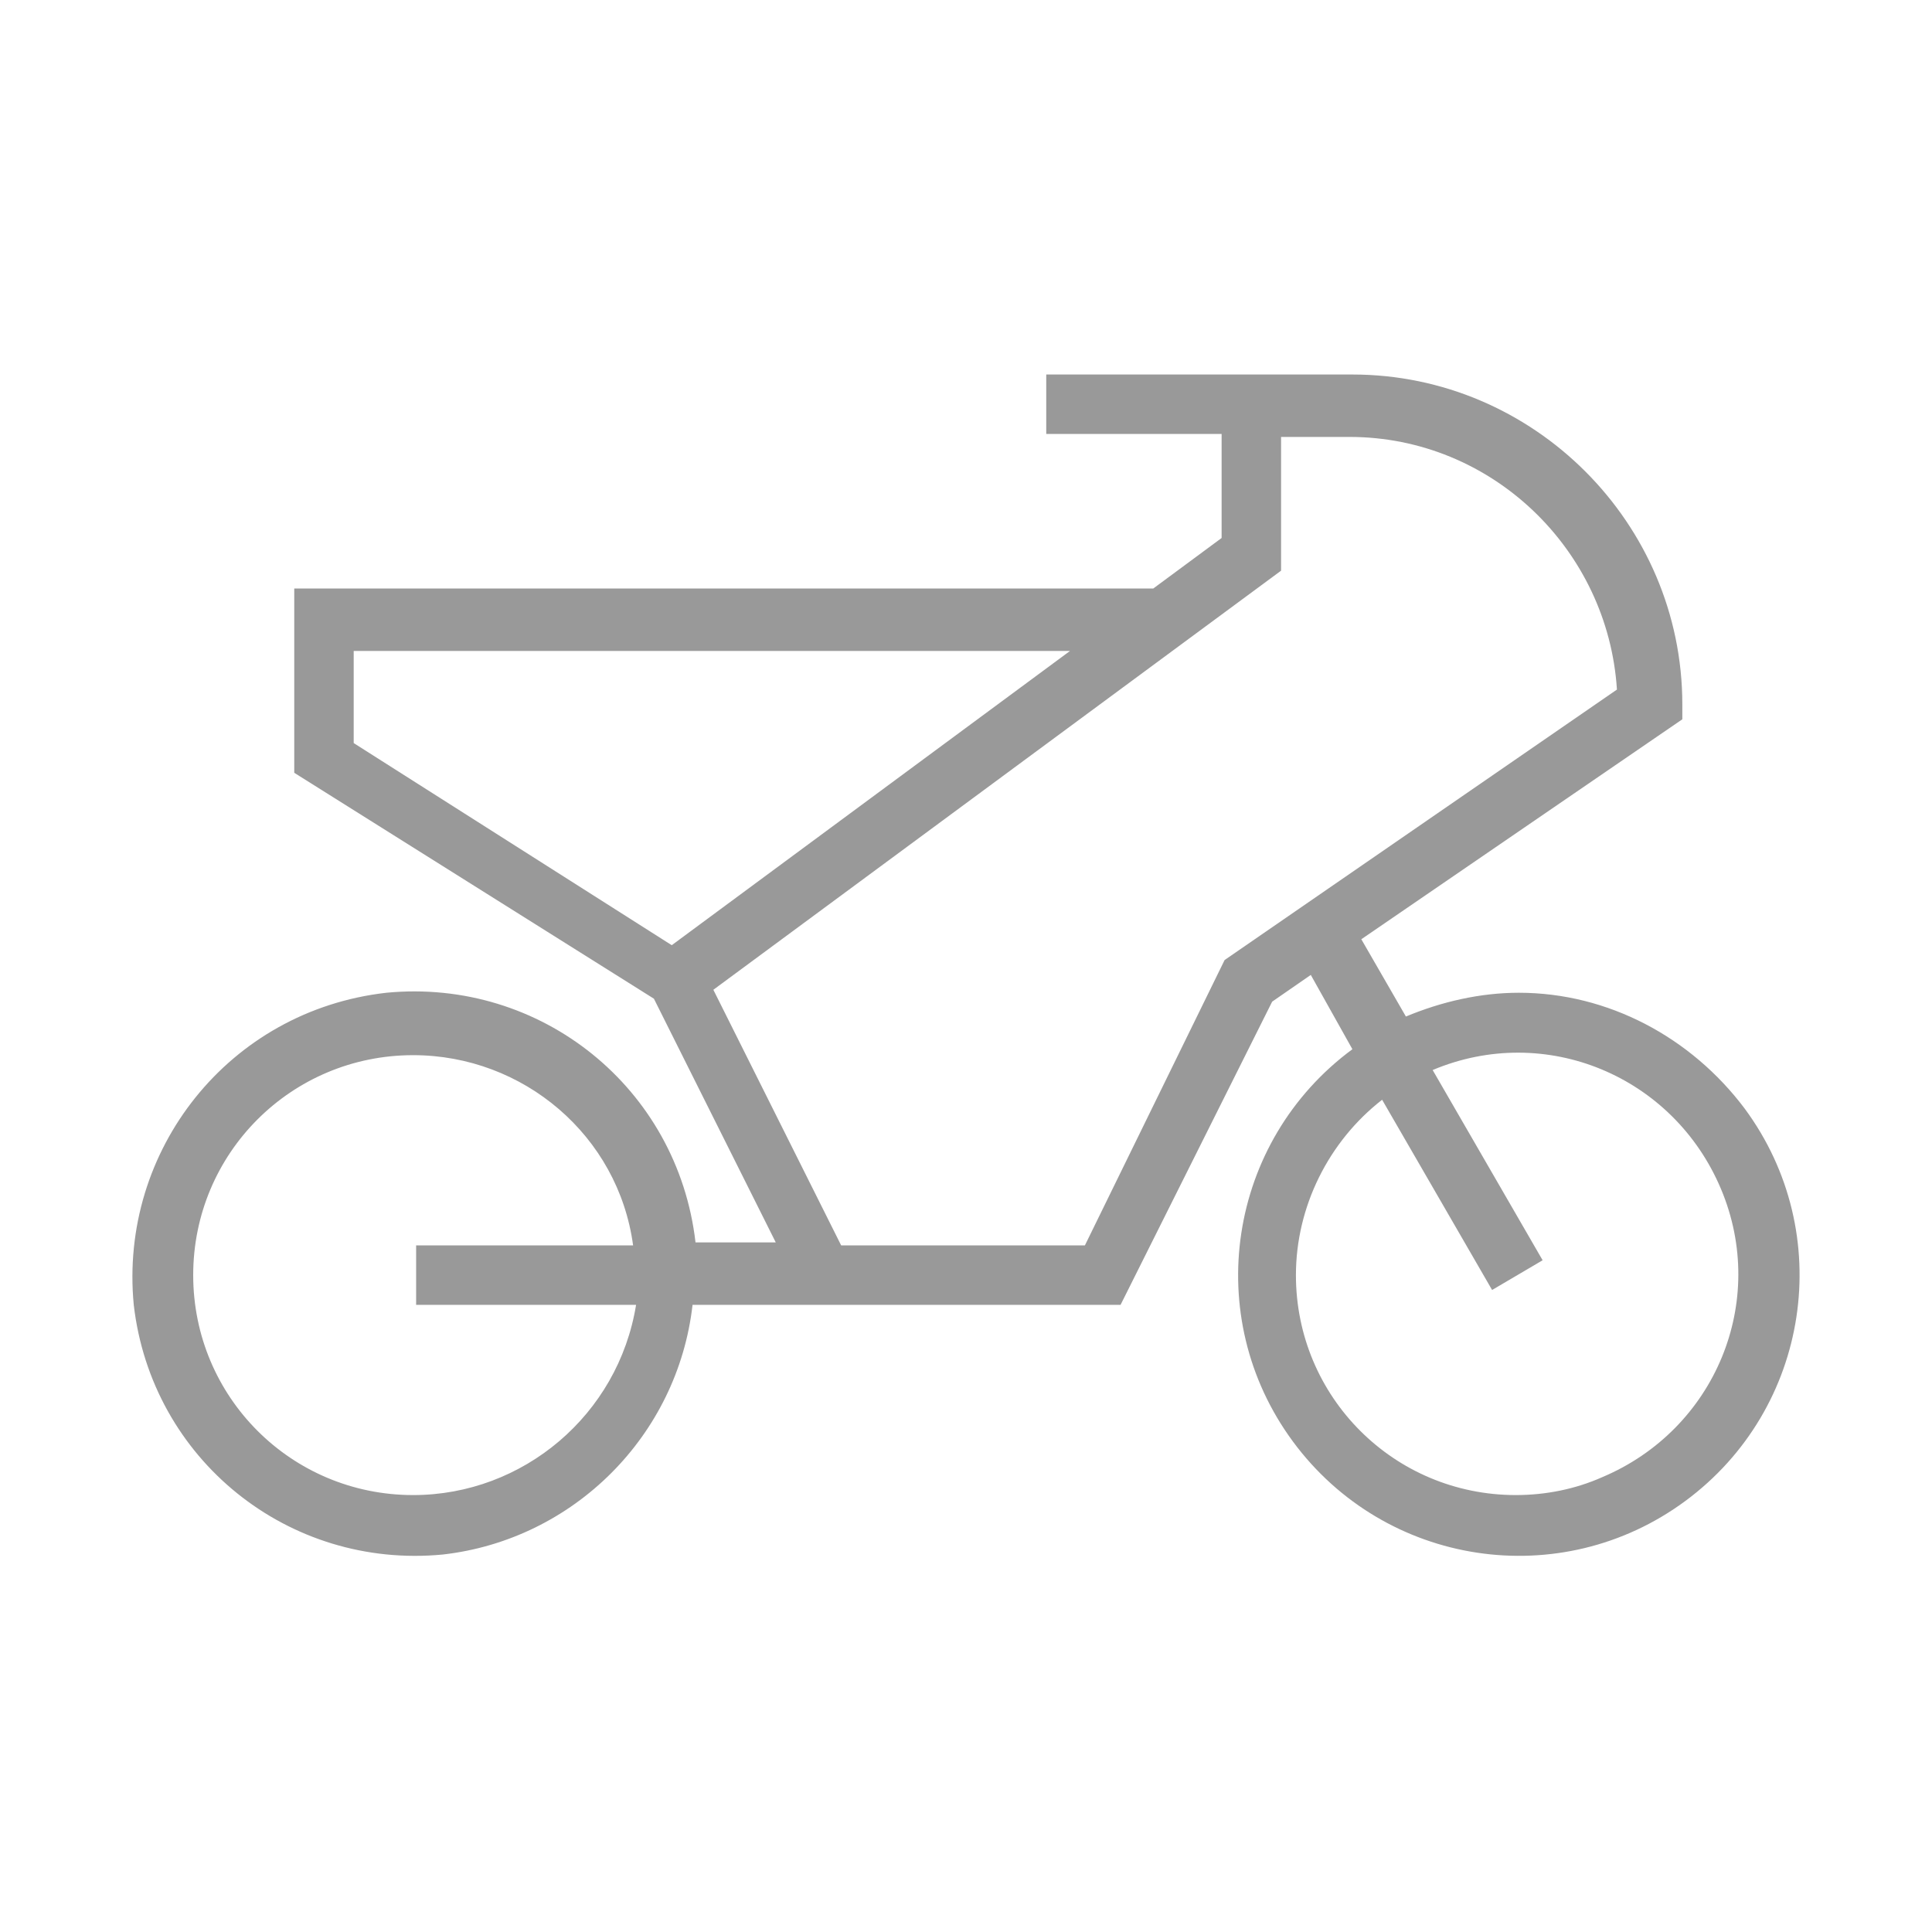
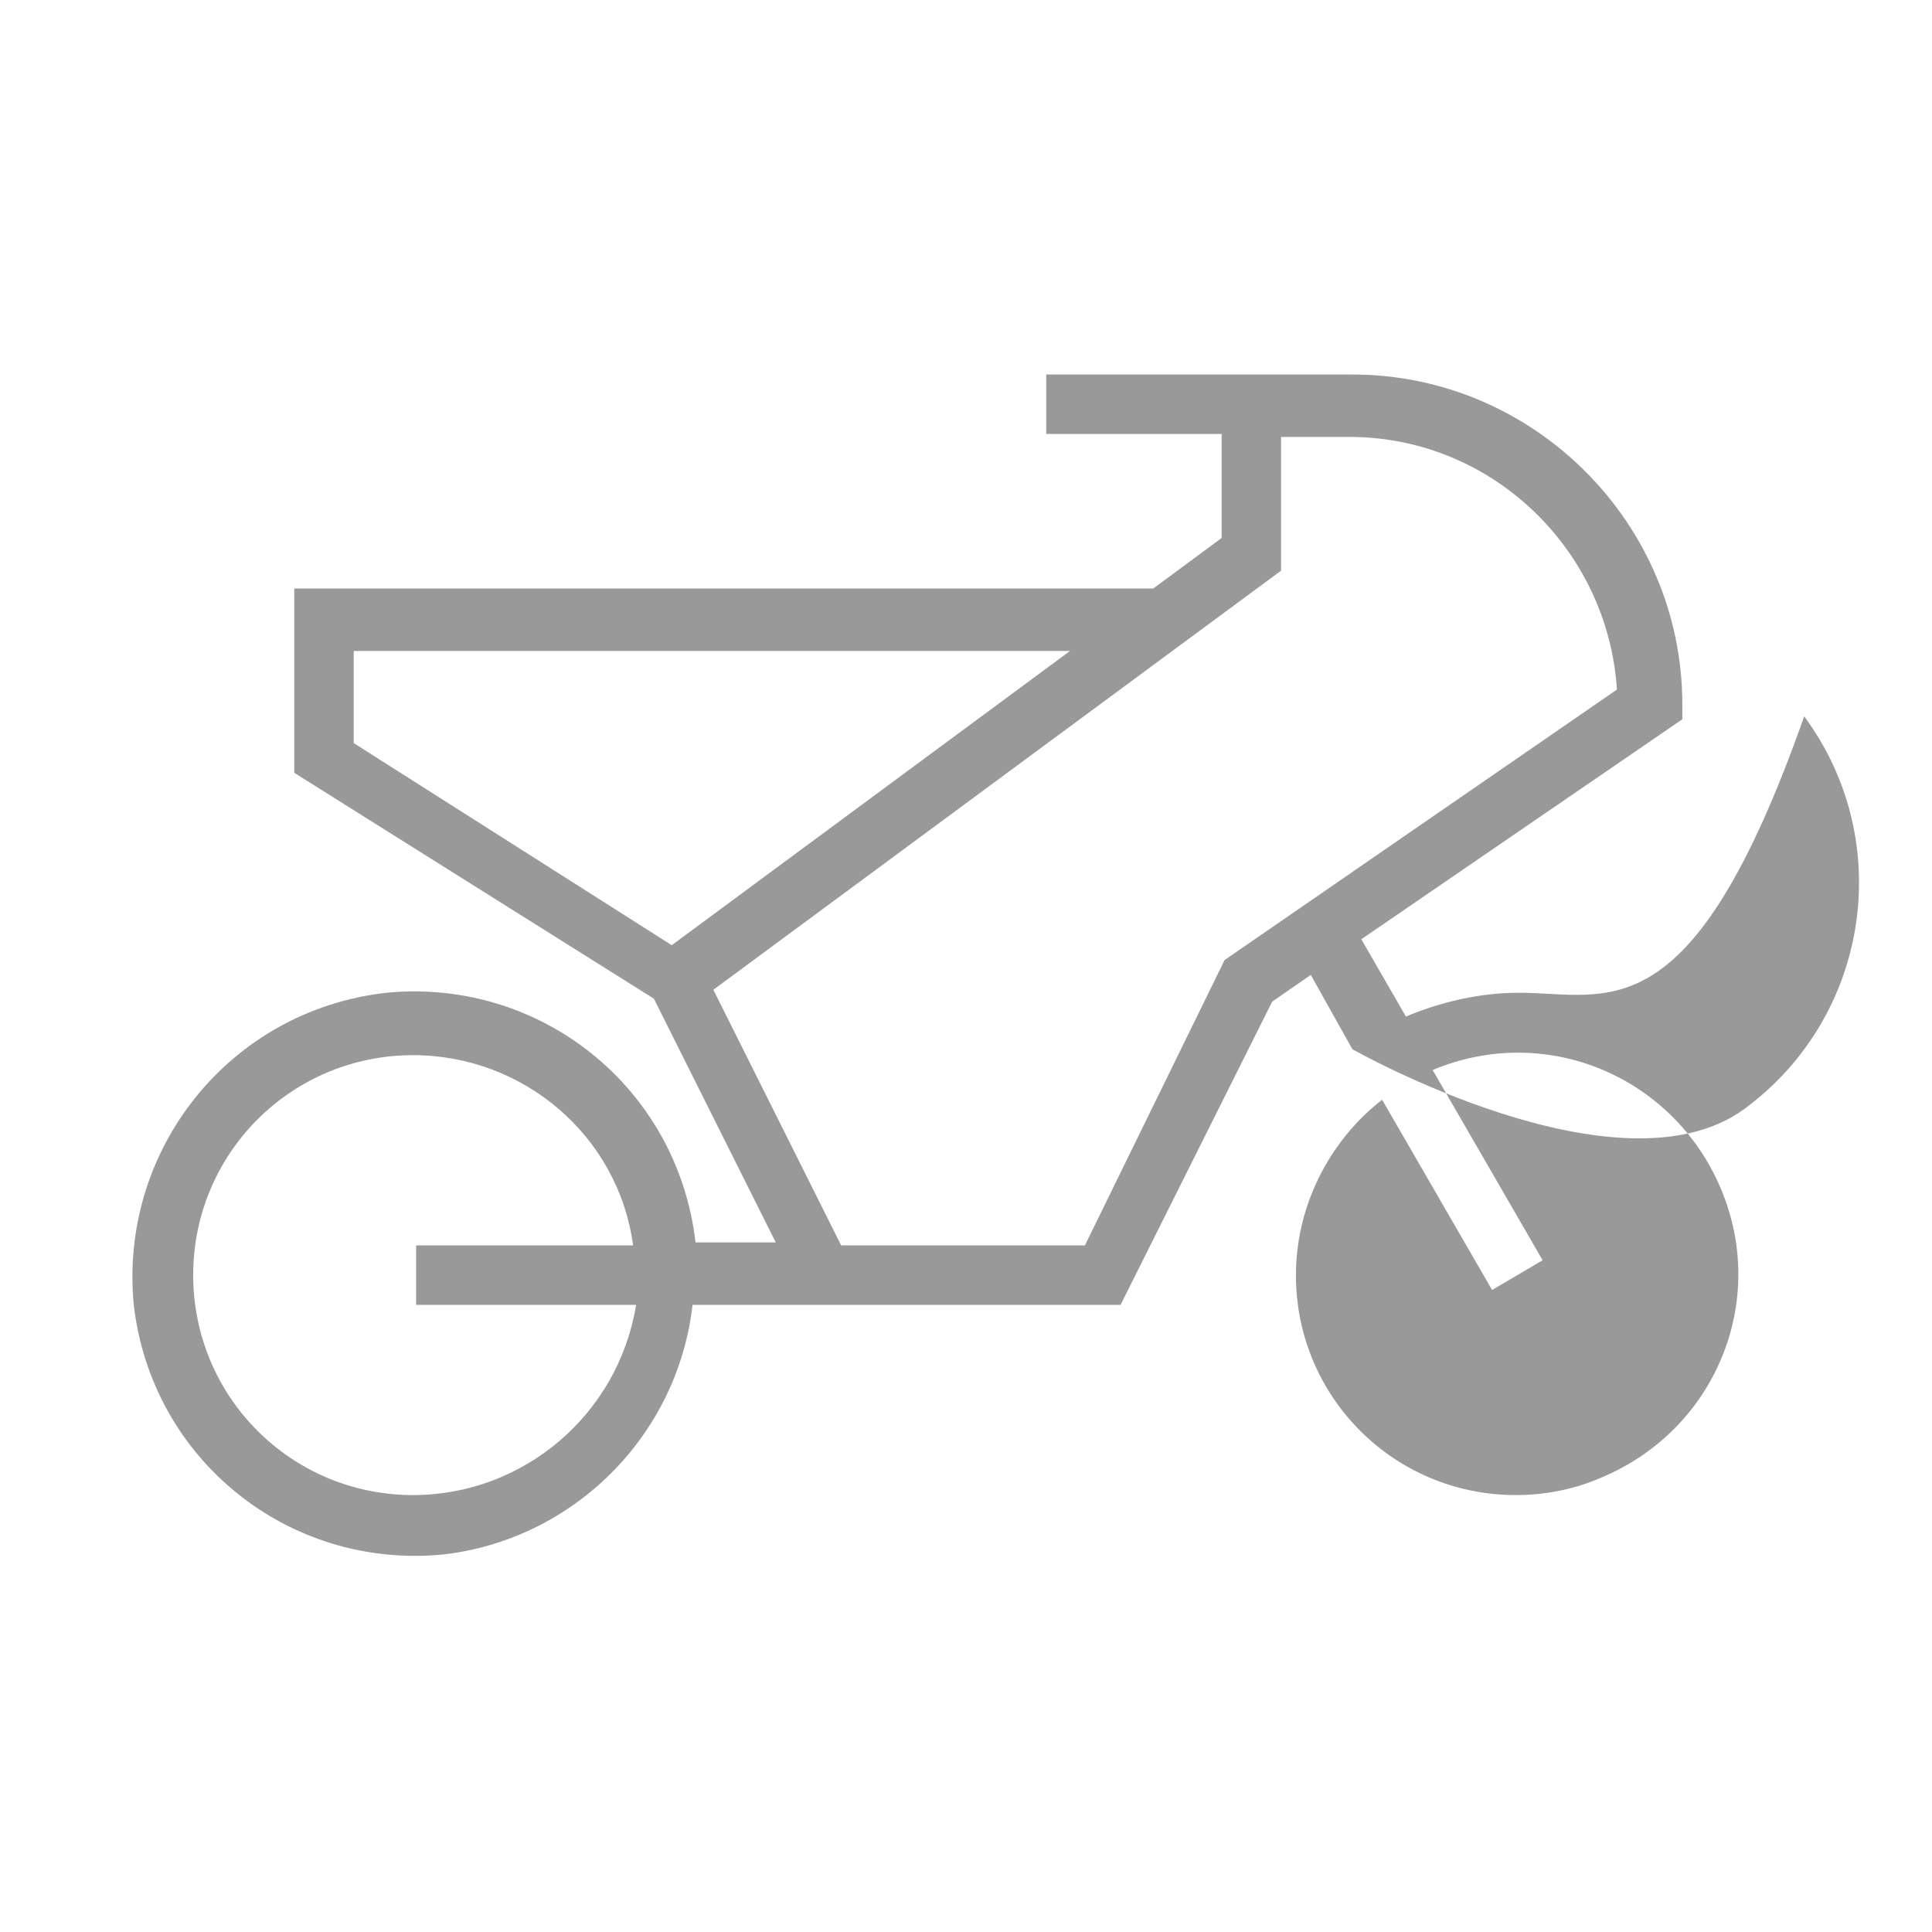
<svg xmlns="http://www.w3.org/2000/svg" version="1.1" id="レイヤー_1" x="0px" y="0px" viewBox="0 0 65 65" style="enable-background:new 0 0 65 65;" xml:space="preserve">
  <style type="text/css">
	.st0{fill:#999999;}
</style>
-   <path class="st0" d="M51.1,33.4c-1.3,0-2.6,0.3-3.8,0.8l-1.5-2.6l10.8-7.4v-0.5c0-6.1-5-11.1-11.1-11.1H35.2v2h5.9v3.5l-2.3,1.7H9.9  v6.2l12.1,7.6l4.1,8.2h-2.7c-0.6-5.2-5.2-8.9-10.4-8.4C7.7,34,4,38.7,4.5,43.9c0.6,5.2,5.2,8.9,10.4,8.4c4.4-0.5,7.9-4,8.4-8.4h14.4  l5.1-10.2l1.3-0.9l1.4,2.5c-4.2,3.1-5.1,9-2,13.2s9,5.1,13.2,2s5.1-9,2-13.2C56.9,34.9,54.1,33.4,51.1,33.4L51.1,33.4z M11.9,21.9  H36l-13.4,9.9L11.9,25V21.9z M13.9,50.3c-4.1,0-7.4-3.3-7.4-7.4s3.3-7.4,7.4-7.4c3.7,0,6.9,2.7,7.4,6.4h-7.3v2h7.4  C20.8,47.6,17.6,50.3,13.9,50.3L13.9,50.3z M41.2,32.3l-4.7,9.6h-8.2L24,33.3l19.1-14.1v-4.5h2.3c4.8,0,8.7,3.8,9,8.5L41.2,32.3z   M51,50.3c-4.1,0-7.4-3.3-7.4-7.4c0-2.3,1.1-4.5,2.9-5.9l3.7,6.4l1.7-1L48.2,36c3.8-1.6,8.1,0.2,9.7,4c1.6,3.8-0.2,8.1-4,9.7  C53,50.1,52,50.3,51,50.3z" />
+   <path class="st0" d="M51.1,33.4c-1.3,0-2.6,0.3-3.8,0.8l-1.5-2.6l10.8-7.4v-0.5c0-6.1-5-11.1-11.1-11.1H35.2v2h5.9v3.5l-2.3,1.7H9.9  v6.2l12.1,7.6l4.1,8.2h-2.7c-0.6-5.2-5.2-8.9-10.4-8.4C7.7,34,4,38.7,4.5,43.9c0.6,5.2,5.2,8.9,10.4,8.4c4.4-0.5,7.9-4,8.4-8.4h14.4  l5.1-10.2l1.3-0.9l1.4,2.5s9,5.1,13.2,2s5.1-9,2-13.2C56.9,34.9,54.1,33.4,51.1,33.4L51.1,33.4z M11.9,21.9  H36l-13.4,9.9L11.9,25V21.9z M13.9,50.3c-4.1,0-7.4-3.3-7.4-7.4s3.3-7.4,7.4-7.4c3.7,0,6.9,2.7,7.4,6.4h-7.3v2h7.4  C20.8,47.6,17.6,50.3,13.9,50.3L13.9,50.3z M41.2,32.3l-4.7,9.6h-8.2L24,33.3l19.1-14.1v-4.5h2.3c4.8,0,8.7,3.8,9,8.5L41.2,32.3z   M51,50.3c-4.1,0-7.4-3.3-7.4-7.4c0-2.3,1.1-4.5,2.9-5.9l3.7,6.4l1.7-1L48.2,36c3.8-1.6,8.1,0.2,9.7,4c1.6,3.8-0.2,8.1-4,9.7  C53,50.1,52,50.3,51,50.3z" />
</svg>